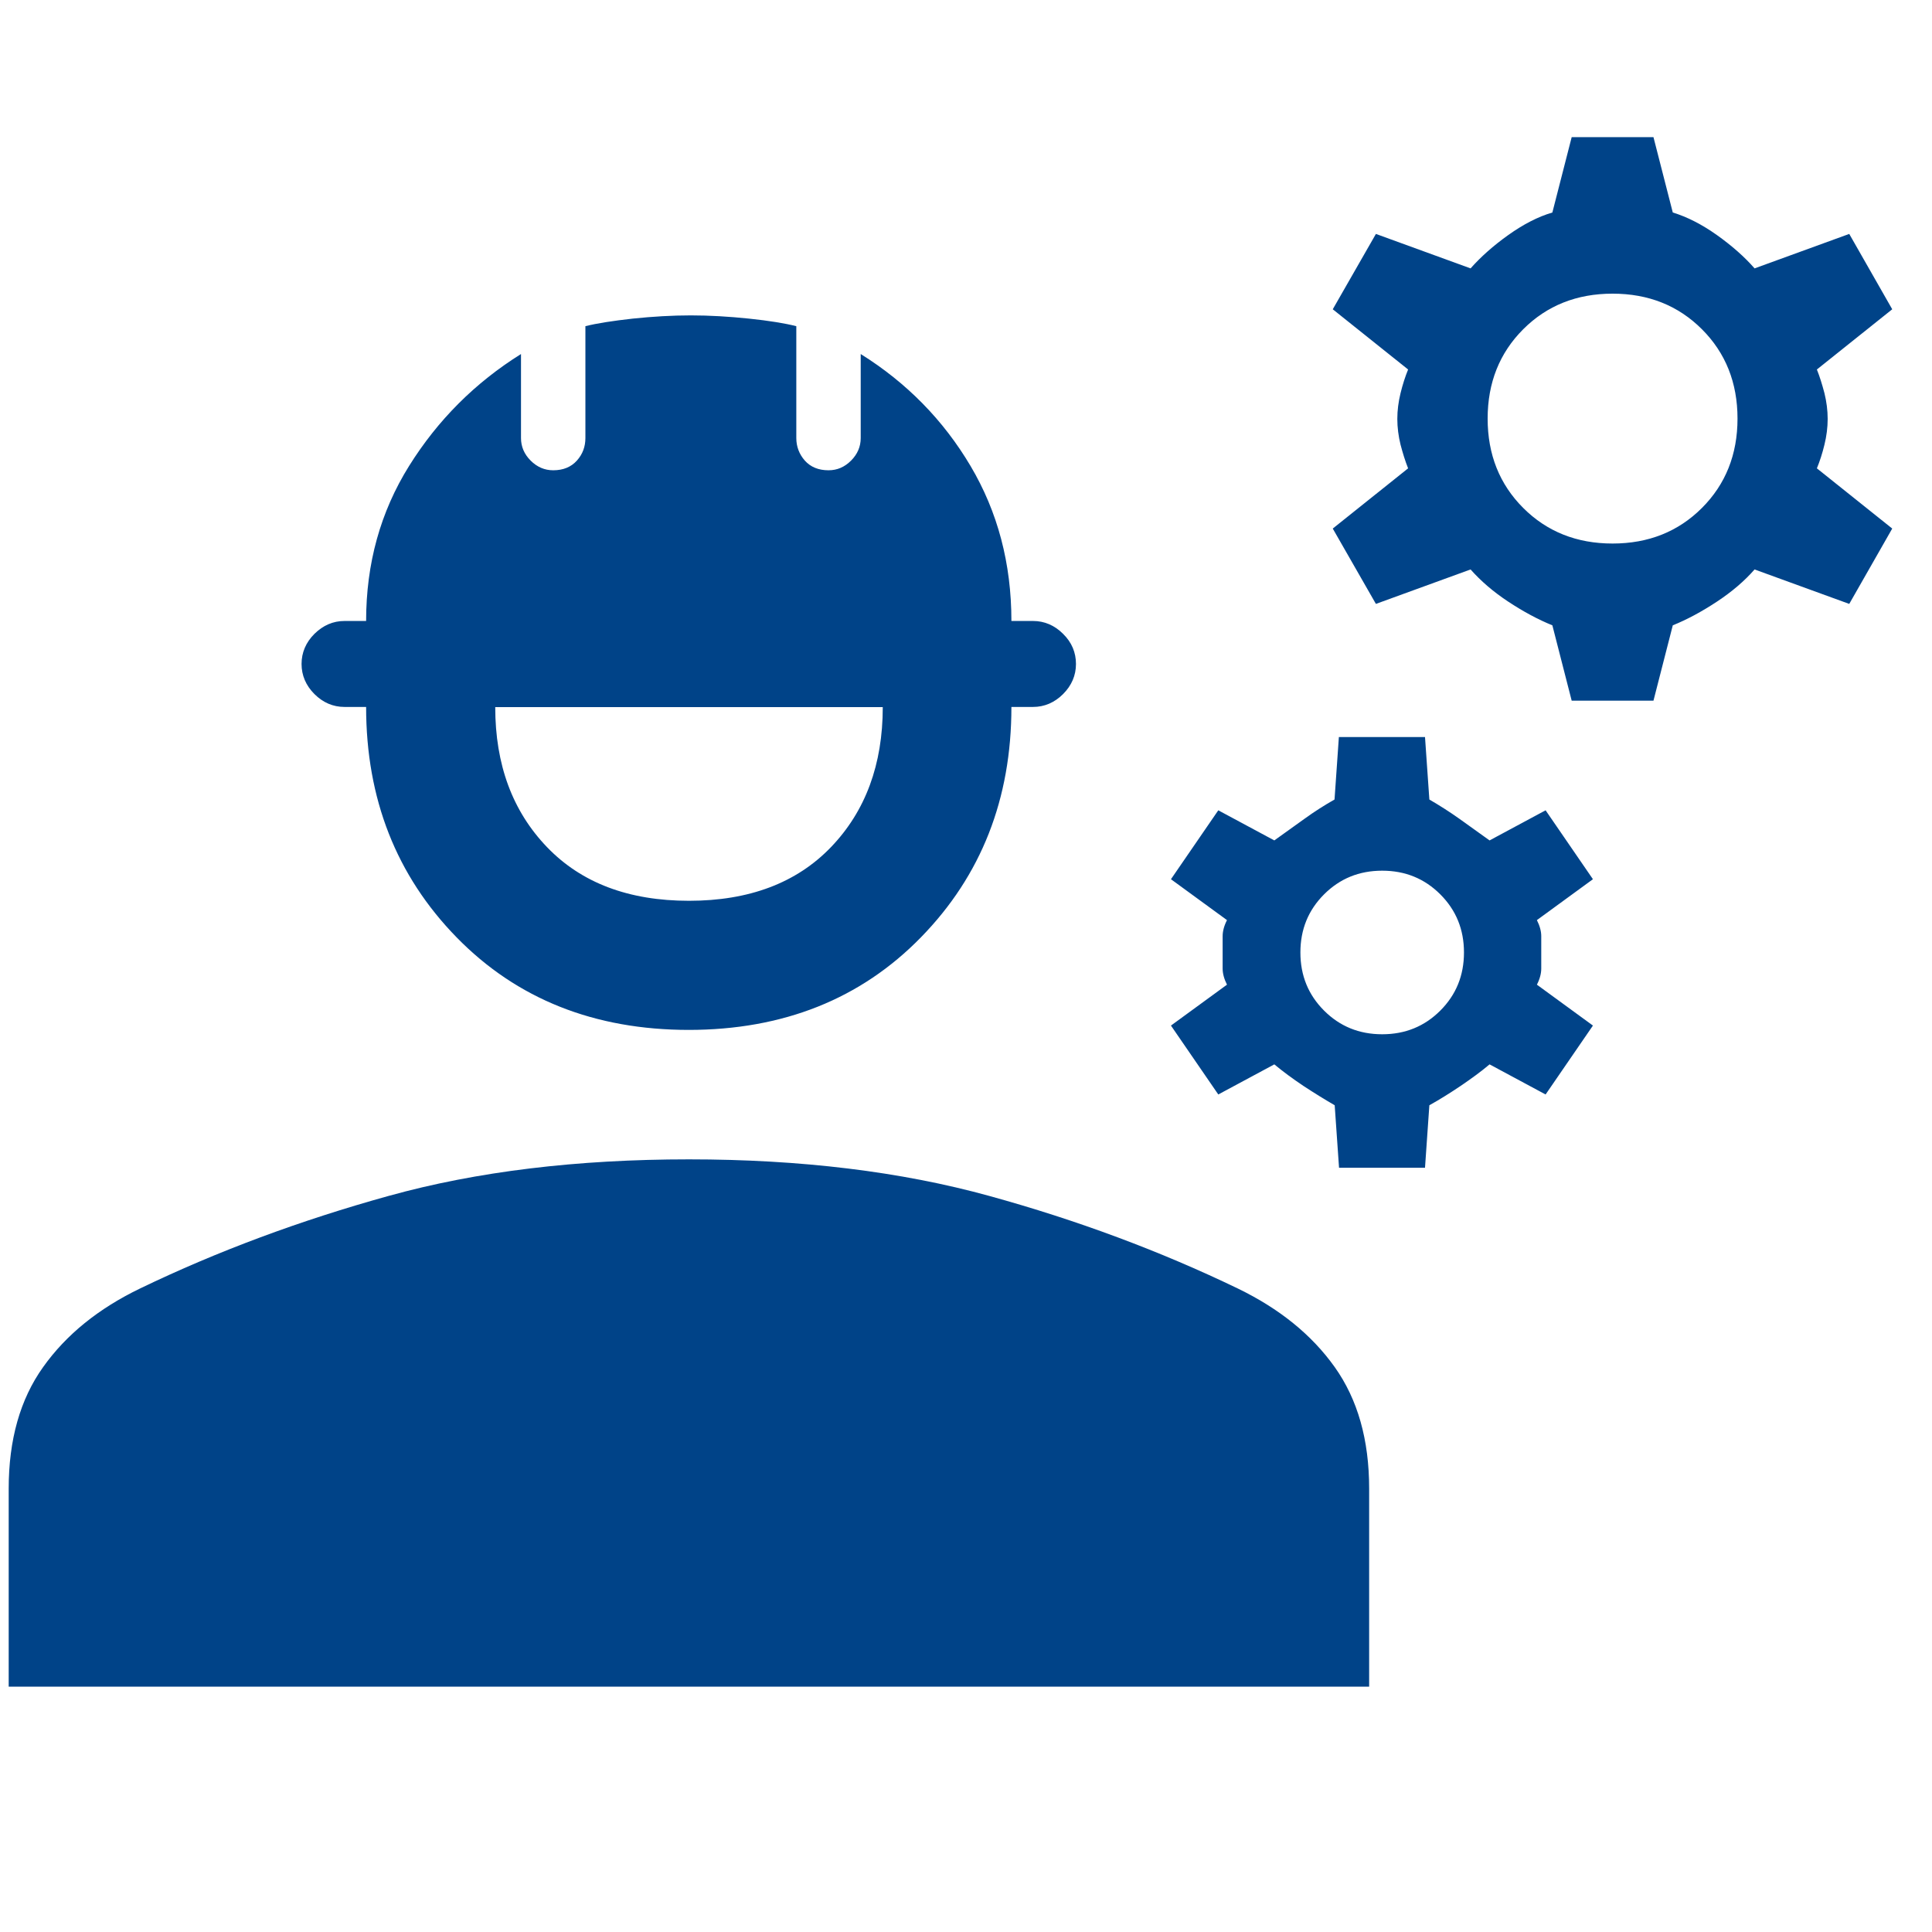
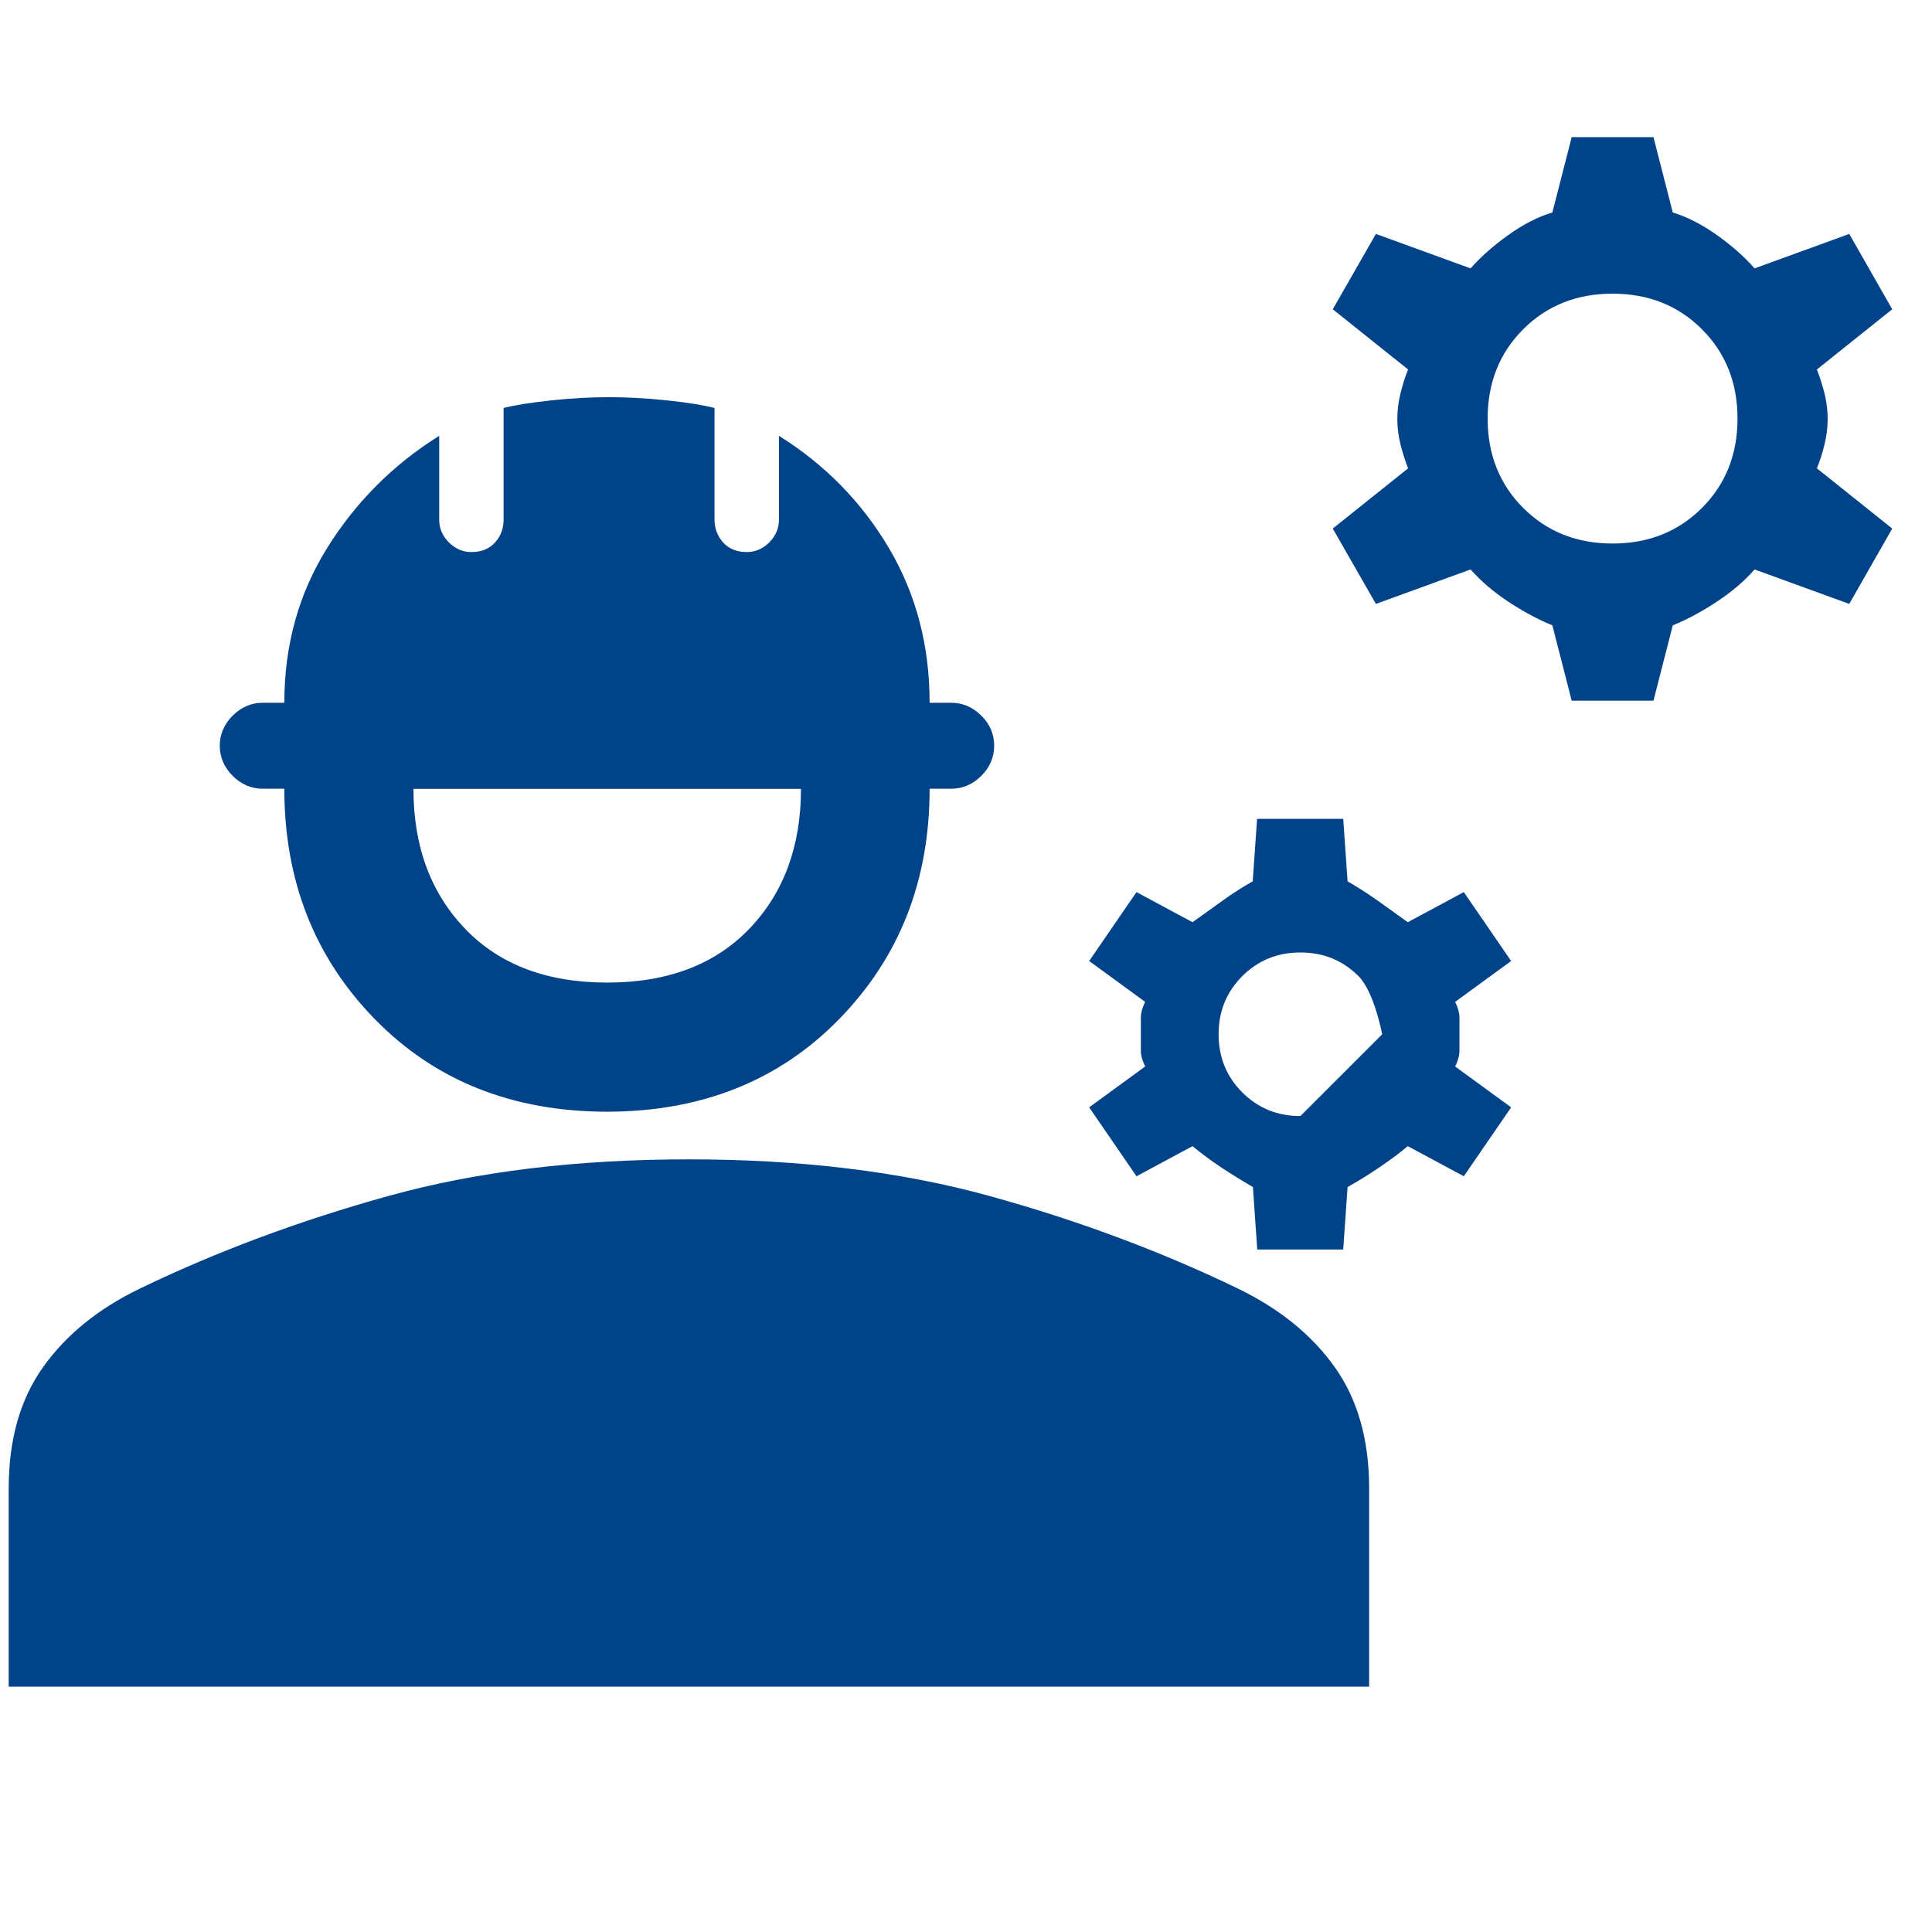
<svg xmlns="http://www.w3.org/2000/svg" id="Main_layer" viewBox="0 0 120 120">
  <defs>
    <style>.cls-1{fill:#004388;stroke-width:0px;}</style>
  </defs>
-   <path class="cls-1" d="m100.16,33.76c2.23,0,4.08-.74,5.55-2.21,1.47-1.47,2.21-3.32,2.21-5.55s-.74-4.08-2.21-5.55c-1.47-1.47-3.32-2.21-5.55-2.21s-4.08.74-5.55,2.21-2.21,3.32-2.21,5.55.74,4.08,2.21,5.55c1.47,1.47,3.32,2.21,5.55,2.21m-2.54,9.76l-1.2-4.68c-.89-.36-1.8-.85-2.74-1.47-.94-.62-1.71-1.29-2.34-2l-5.88,2.14-2.68-4.68,4.68-3.74c-.18-.45-.33-.94-.47-1.47-.13-.53-.2-1.07-.2-1.6s.07-1.07.2-1.6c.13-.53.29-1.03.47-1.47l-4.68-3.74,2.68-4.68,5.88,2.14c.63-.71,1.4-1.4,2.34-2.07.94-.67,1.85-1.14,2.74-1.4l1.2-4.68h5.08l1.2,4.68c.89.27,1.81.74,2.74,1.4.94.67,1.72,1.36,2.34,2.07l5.88-2.14,2.67,4.68-4.68,3.74c.18.45.33.94.47,1.47.13.53.2,1.07.2,1.6s-.07,1.07-.2,1.6c-.13.54-.29,1.03-.47,1.47l4.68,3.74-2.67,4.68-5.88-2.14c-.62.71-1.4,1.38-2.34,2-.94.62-1.85,1.11-2.74,1.47l-1.2,4.68h-5.08Zm-11.77,20.72c1.43,0,2.63-.49,3.61-1.47.98-.98,1.47-2.18,1.47-3.61s-.49-2.63-1.47-3.61c-.98-.98-2.18-1.47-3.61-1.47s-2.63.49-3.61,1.47c-.98.98-1.47,2.18-1.47,3.61s.49,2.63,1.47,3.61c.98.98,2.18,1.47,3.61,1.47m-2.68,8.29l-.27-3.88c-.62-.36-1.27-.76-1.94-1.2-.67-.45-1.27-.89-1.81-1.34l-3.48,1.87-2.94-4.28,3.48-2.54c-.18-.36-.27-.69-.27-1v-2.01c0-.31.09-.65.27-1l-3.48-2.54,2.94-4.28,3.48,1.87,1.87-1.34c.62-.45,1.25-.85,1.87-1.2l.27-3.88h5.35l.27,3.88c.62.36,1.25.76,1.87,1.2l1.87,1.34,3.48-1.87,2.94,4.28-3.48,2.54c.18.36.27.69.27,1v2.01c0,.31-.09.65-.27,1l3.48,2.54-2.94,4.28-3.48-1.87c-.53.45-1.14.89-1.8,1.34-.67.45-1.31.85-1.94,1.2l-.27,3.88h-5.35Zm-40.38-16.58c3.74,0,6.69-1.11,8.83-3.34,2.14-2.23,3.21-5.13,3.21-8.69h-24.07c0,3.57,1.07,6.46,3.21,8.69,2.14,2.23,5.08,3.34,8.83,3.34m0,8.02c-5.88,0-10.7-1.92-14.44-5.75-3.74-3.83-5.62-8.6-5.62-14.31h-1.34c-.71,0-1.34-.27-1.87-.8-.53-.53-.8-1.16-.8-1.87s.27-1.34.8-1.87c.54-.53,1.16-.8,1.87-.8h1.34c0-3.57.89-6.78,2.67-9.63,1.78-2.85,4.1-5.17,6.95-6.95v5.22c0,.53.2,1,.6,1.4s.87.6,1.4.6c.62,0,1.11-.2,1.47-.6.36-.4.53-.87.53-1.4v-6.95c.71-.18,1.69-.33,2.94-.47,1.25-.13,2.45-.2,3.61-.2s2.36.07,3.61.2c1.25.13,2.23.29,2.94.47v6.95c0,.53.18,1,.53,1.4.36.4.85.6,1.47.6.54,0,1-.2,1.4-.6s.6-.87.6-1.4v-5.22c2.85,1.78,5.13,4.1,6.82,6.95,1.69,2.85,2.54,6.06,2.54,9.63h1.34c.71,0,1.34.27,1.87.8.54.53.8,1.16.8,1.87s-.27,1.34-.8,1.87c-.53.53-1.16.8-1.87.8h-1.34c0,5.71-1.87,10.47-5.62,14.31-3.74,3.83-8.56,5.75-14.44,5.75M.54,104.76v-12.3c0-3.03.71-5.55,2.14-7.55,1.43-2.01,3.43-3.63,6.02-4.88,4.81-2.32,9.96-4.23,15.44-5.75,5.48-1.52,11.7-2.27,18.65-2.27s13.17.76,18.65,2.27c5.48,1.51,10.63,3.43,15.44,5.75,2.58,1.25,4.59,2.87,6.02,4.88,1.43,2.01,2.14,4.52,2.14,7.55v12.3H.54Z" />
+   <path class="cls-1" d="m100.16,33.76c2.23,0,4.08-.74,5.55-2.21,1.47-1.47,2.21-3.32,2.21-5.55s-.74-4.08-2.21-5.55c-1.47-1.47-3.32-2.21-5.55-2.21s-4.08.74-5.55,2.21-2.21,3.32-2.21,5.55.74,4.08,2.21,5.55c1.47,1.47,3.32,2.21,5.55,2.21m-2.54,9.76l-1.2-4.68c-.89-.36-1.8-.85-2.74-1.47-.94-.62-1.71-1.29-2.34-2l-5.88,2.14-2.68-4.68,4.68-3.74c-.18-.45-.33-.94-.47-1.47-.13-.53-.2-1.07-.2-1.6s.07-1.07.2-1.6c.13-.53.29-1.03.47-1.47l-4.68-3.74,2.68-4.68,5.88,2.14c.63-.71,1.4-1.4,2.34-2.07.94-.67,1.85-1.14,2.74-1.4l1.2-4.68h5.08l1.2,4.68c.89.27,1.81.74,2.74,1.4.94.67,1.72,1.36,2.34,2.07l5.88-2.14,2.67,4.68-4.68,3.74c.18.45.33.94.47,1.47.13.53.2,1.07.2,1.6s-.07,1.07-.2,1.6c-.13.54-.29,1.03-.47,1.47l4.68,3.74-2.67,4.68-5.88-2.14c-.62.71-1.4,1.38-2.34,2-.94.62-1.85,1.11-2.74,1.47l-1.2,4.68h-5.08Zm-11.77,20.72s-.49-2.63-1.47-3.61c-.98-.98-2.18-1.47-3.61-1.47s-2.63.49-3.61,1.47c-.98.98-1.47,2.18-1.47,3.61s.49,2.63,1.47,3.61c.98.98,2.18,1.47,3.61,1.47m-2.68,8.29l-.27-3.88c-.62-.36-1.27-.76-1.94-1.2-.67-.45-1.27-.89-1.81-1.34l-3.48,1.87-2.94-4.28,3.48-2.54c-.18-.36-.27-.69-.27-1v-2.01c0-.31.09-.65.27-1l-3.48-2.54,2.94-4.28,3.48,1.87,1.87-1.34c.62-.45,1.25-.85,1.87-1.2l.27-3.88h5.35l.27,3.88c.62.36,1.25.76,1.87,1.2l1.87,1.34,3.48-1.87,2.94,4.28-3.48,2.54c.18.36.27.69.27,1v2.01c0,.31-.09.65-.27,1l3.48,2.54-2.94,4.28-3.48-1.87c-.53.45-1.14.89-1.8,1.34-.67.45-1.31.85-1.94,1.2l-.27,3.88h-5.35Zm-40.38-16.58c3.74,0,6.69-1.11,8.83-3.34,2.14-2.23,3.21-5.13,3.21-8.69h-24.07c0,3.57,1.07,6.46,3.21,8.69,2.14,2.23,5.08,3.34,8.83,3.34m0,8.02c-5.88,0-10.7-1.92-14.44-5.75-3.74-3.83-5.62-8.6-5.62-14.31h-1.34c-.71,0-1.34-.27-1.87-.8-.53-.53-.8-1.16-.8-1.87s.27-1.34.8-1.87c.54-.53,1.16-.8,1.87-.8h1.34c0-3.57.89-6.78,2.67-9.63,1.78-2.85,4.1-5.17,6.95-6.95v5.22c0,.53.2,1,.6,1.4s.87.6,1.4.6c.62,0,1.11-.2,1.47-.6.36-.4.53-.87.53-1.4v-6.95c.71-.18,1.69-.33,2.94-.47,1.25-.13,2.45-.2,3.61-.2s2.36.07,3.61.2c1.25.13,2.23.29,2.94.47v6.95c0,.53.18,1,.53,1.4.36.4.85.6,1.47.6.54,0,1-.2,1.4-.6s.6-.87.6-1.4v-5.22c2.85,1.78,5.13,4.1,6.82,6.95,1.69,2.85,2.54,6.06,2.54,9.63h1.34c.71,0,1.34.27,1.87.8.54.53.8,1.16.8,1.87s-.27,1.34-.8,1.87c-.53.53-1.16.8-1.87.8h-1.34c0,5.71-1.87,10.47-5.62,14.31-3.74,3.83-8.56,5.75-14.44,5.75M.54,104.76v-12.3c0-3.03.71-5.55,2.14-7.55,1.43-2.01,3.43-3.63,6.02-4.88,4.81-2.32,9.96-4.23,15.44-5.75,5.48-1.52,11.7-2.27,18.65-2.27s13.17.76,18.65,2.27c5.48,1.51,10.63,3.43,15.44,5.75,2.58,1.25,4.59,2.87,6.02,4.88,1.43,2.01,2.14,4.52,2.14,7.55v12.3H.54Z" />
</svg>